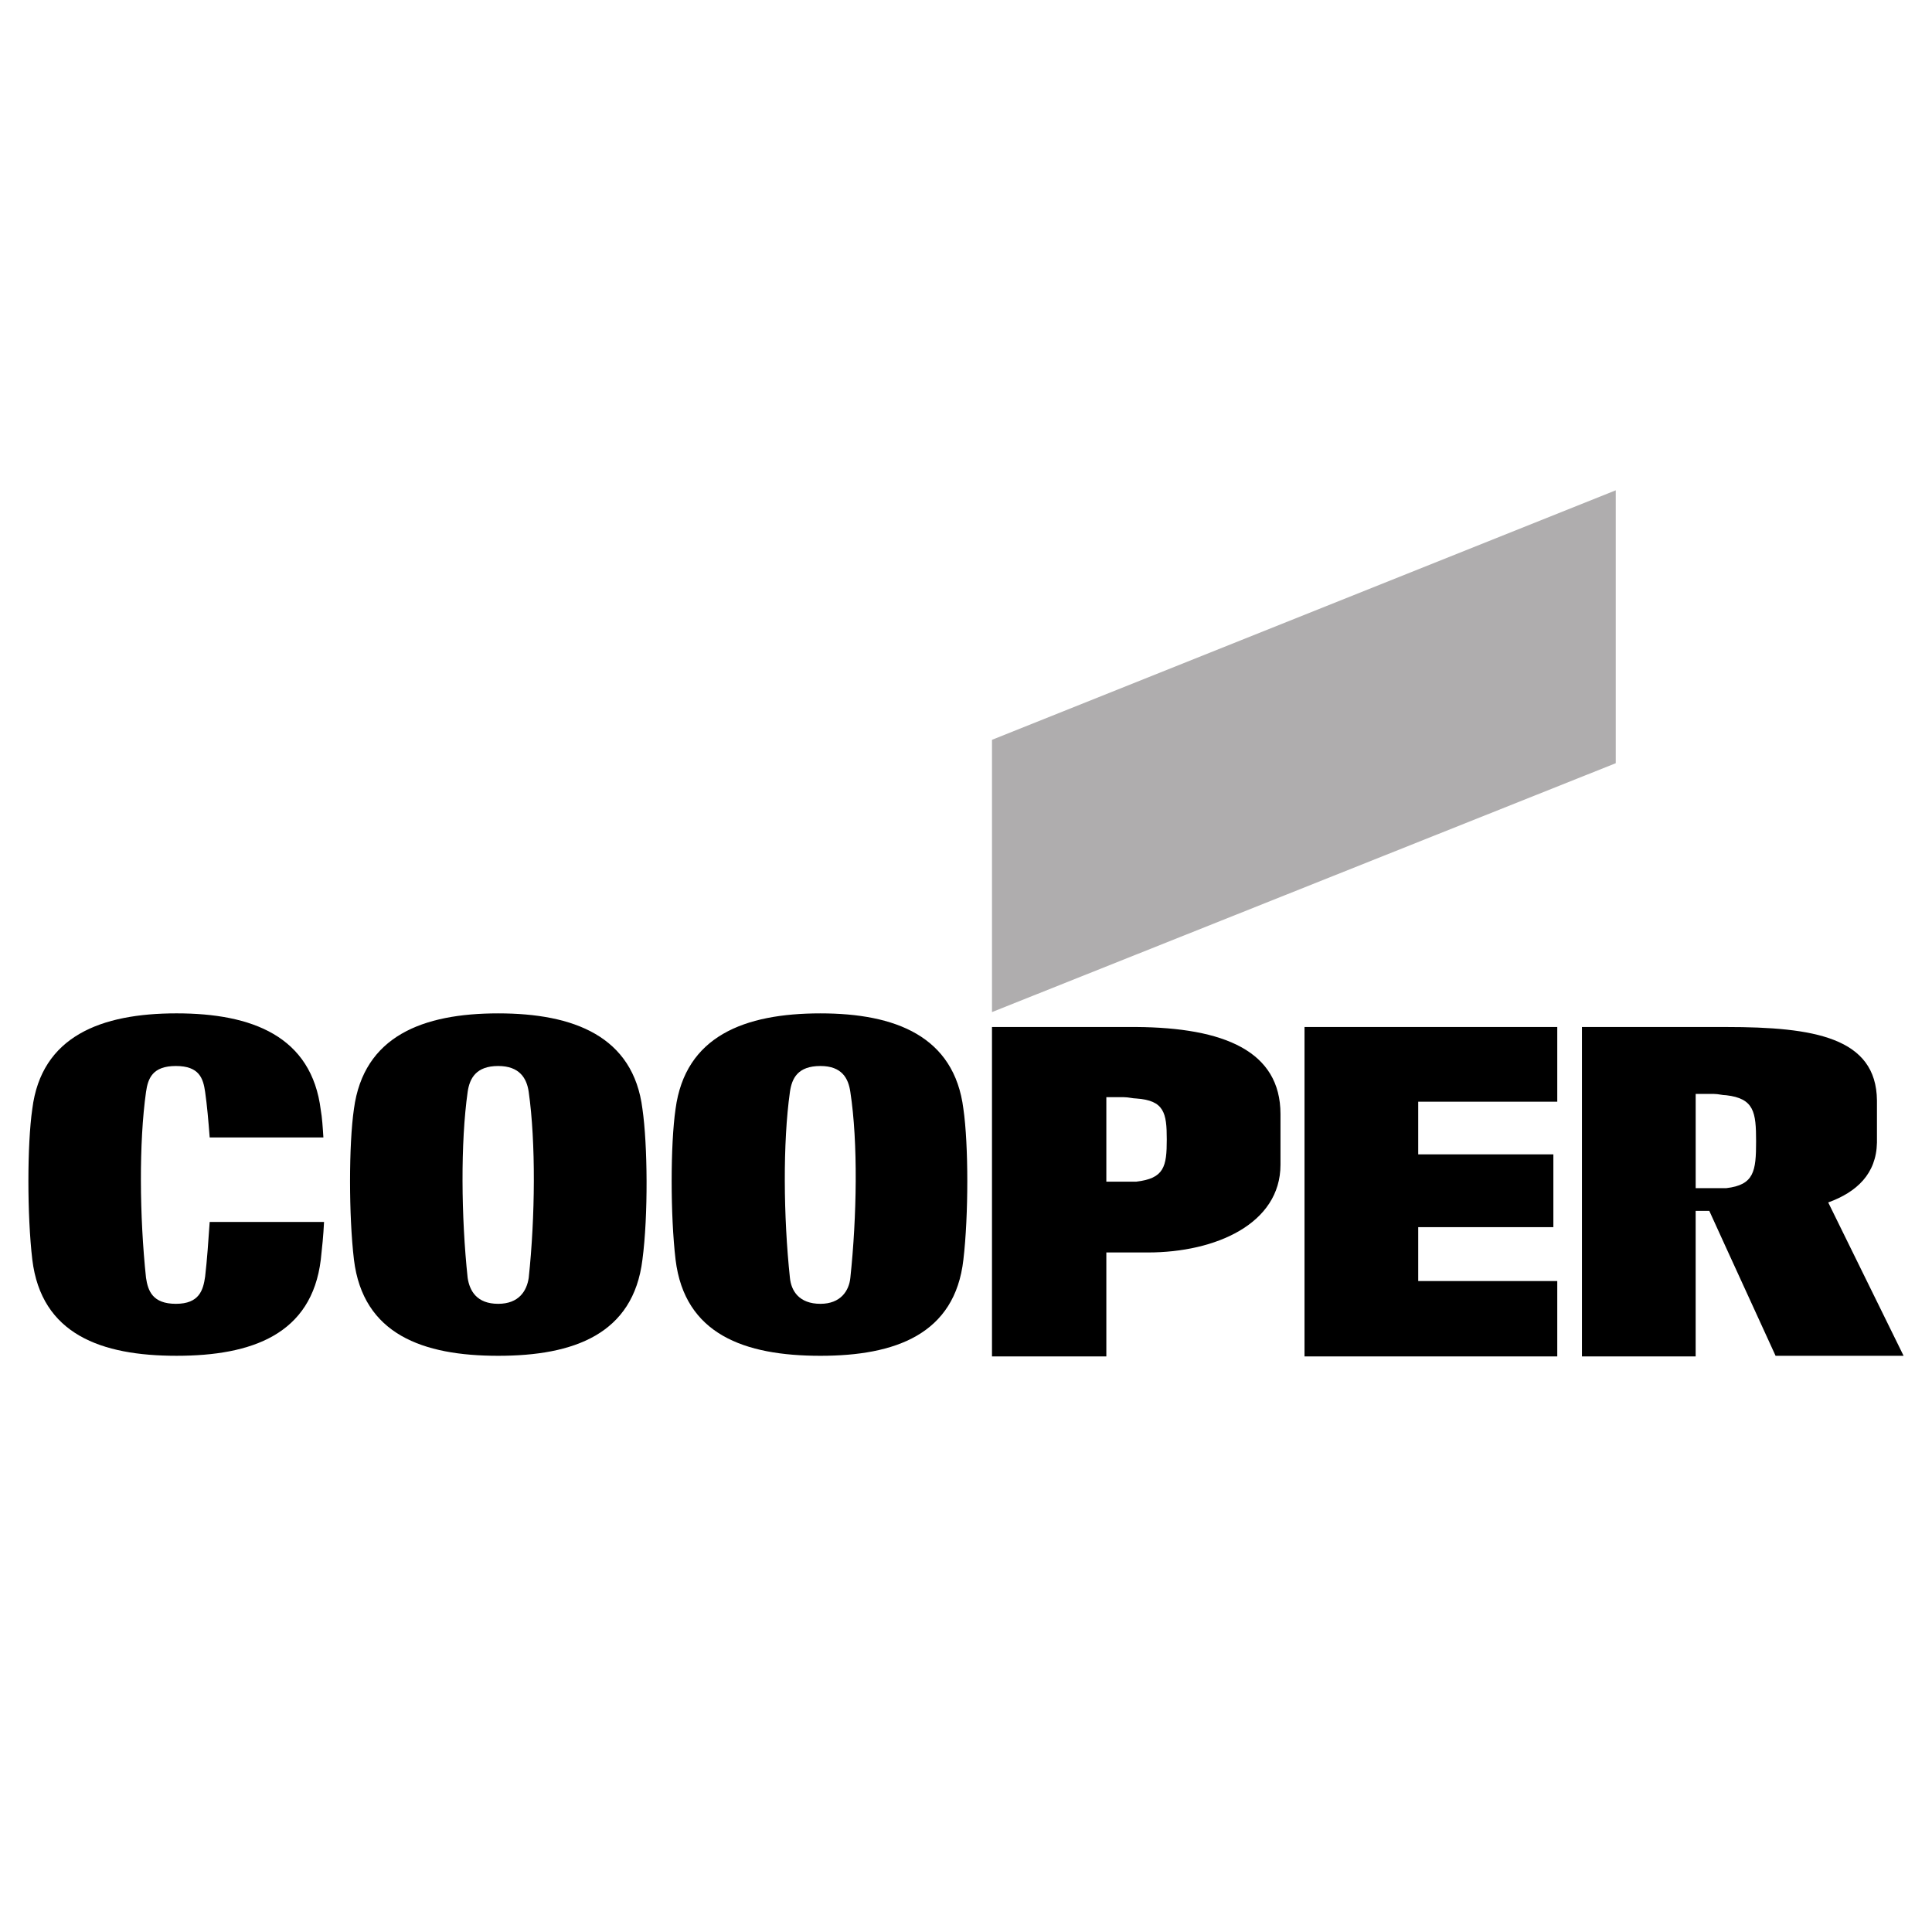
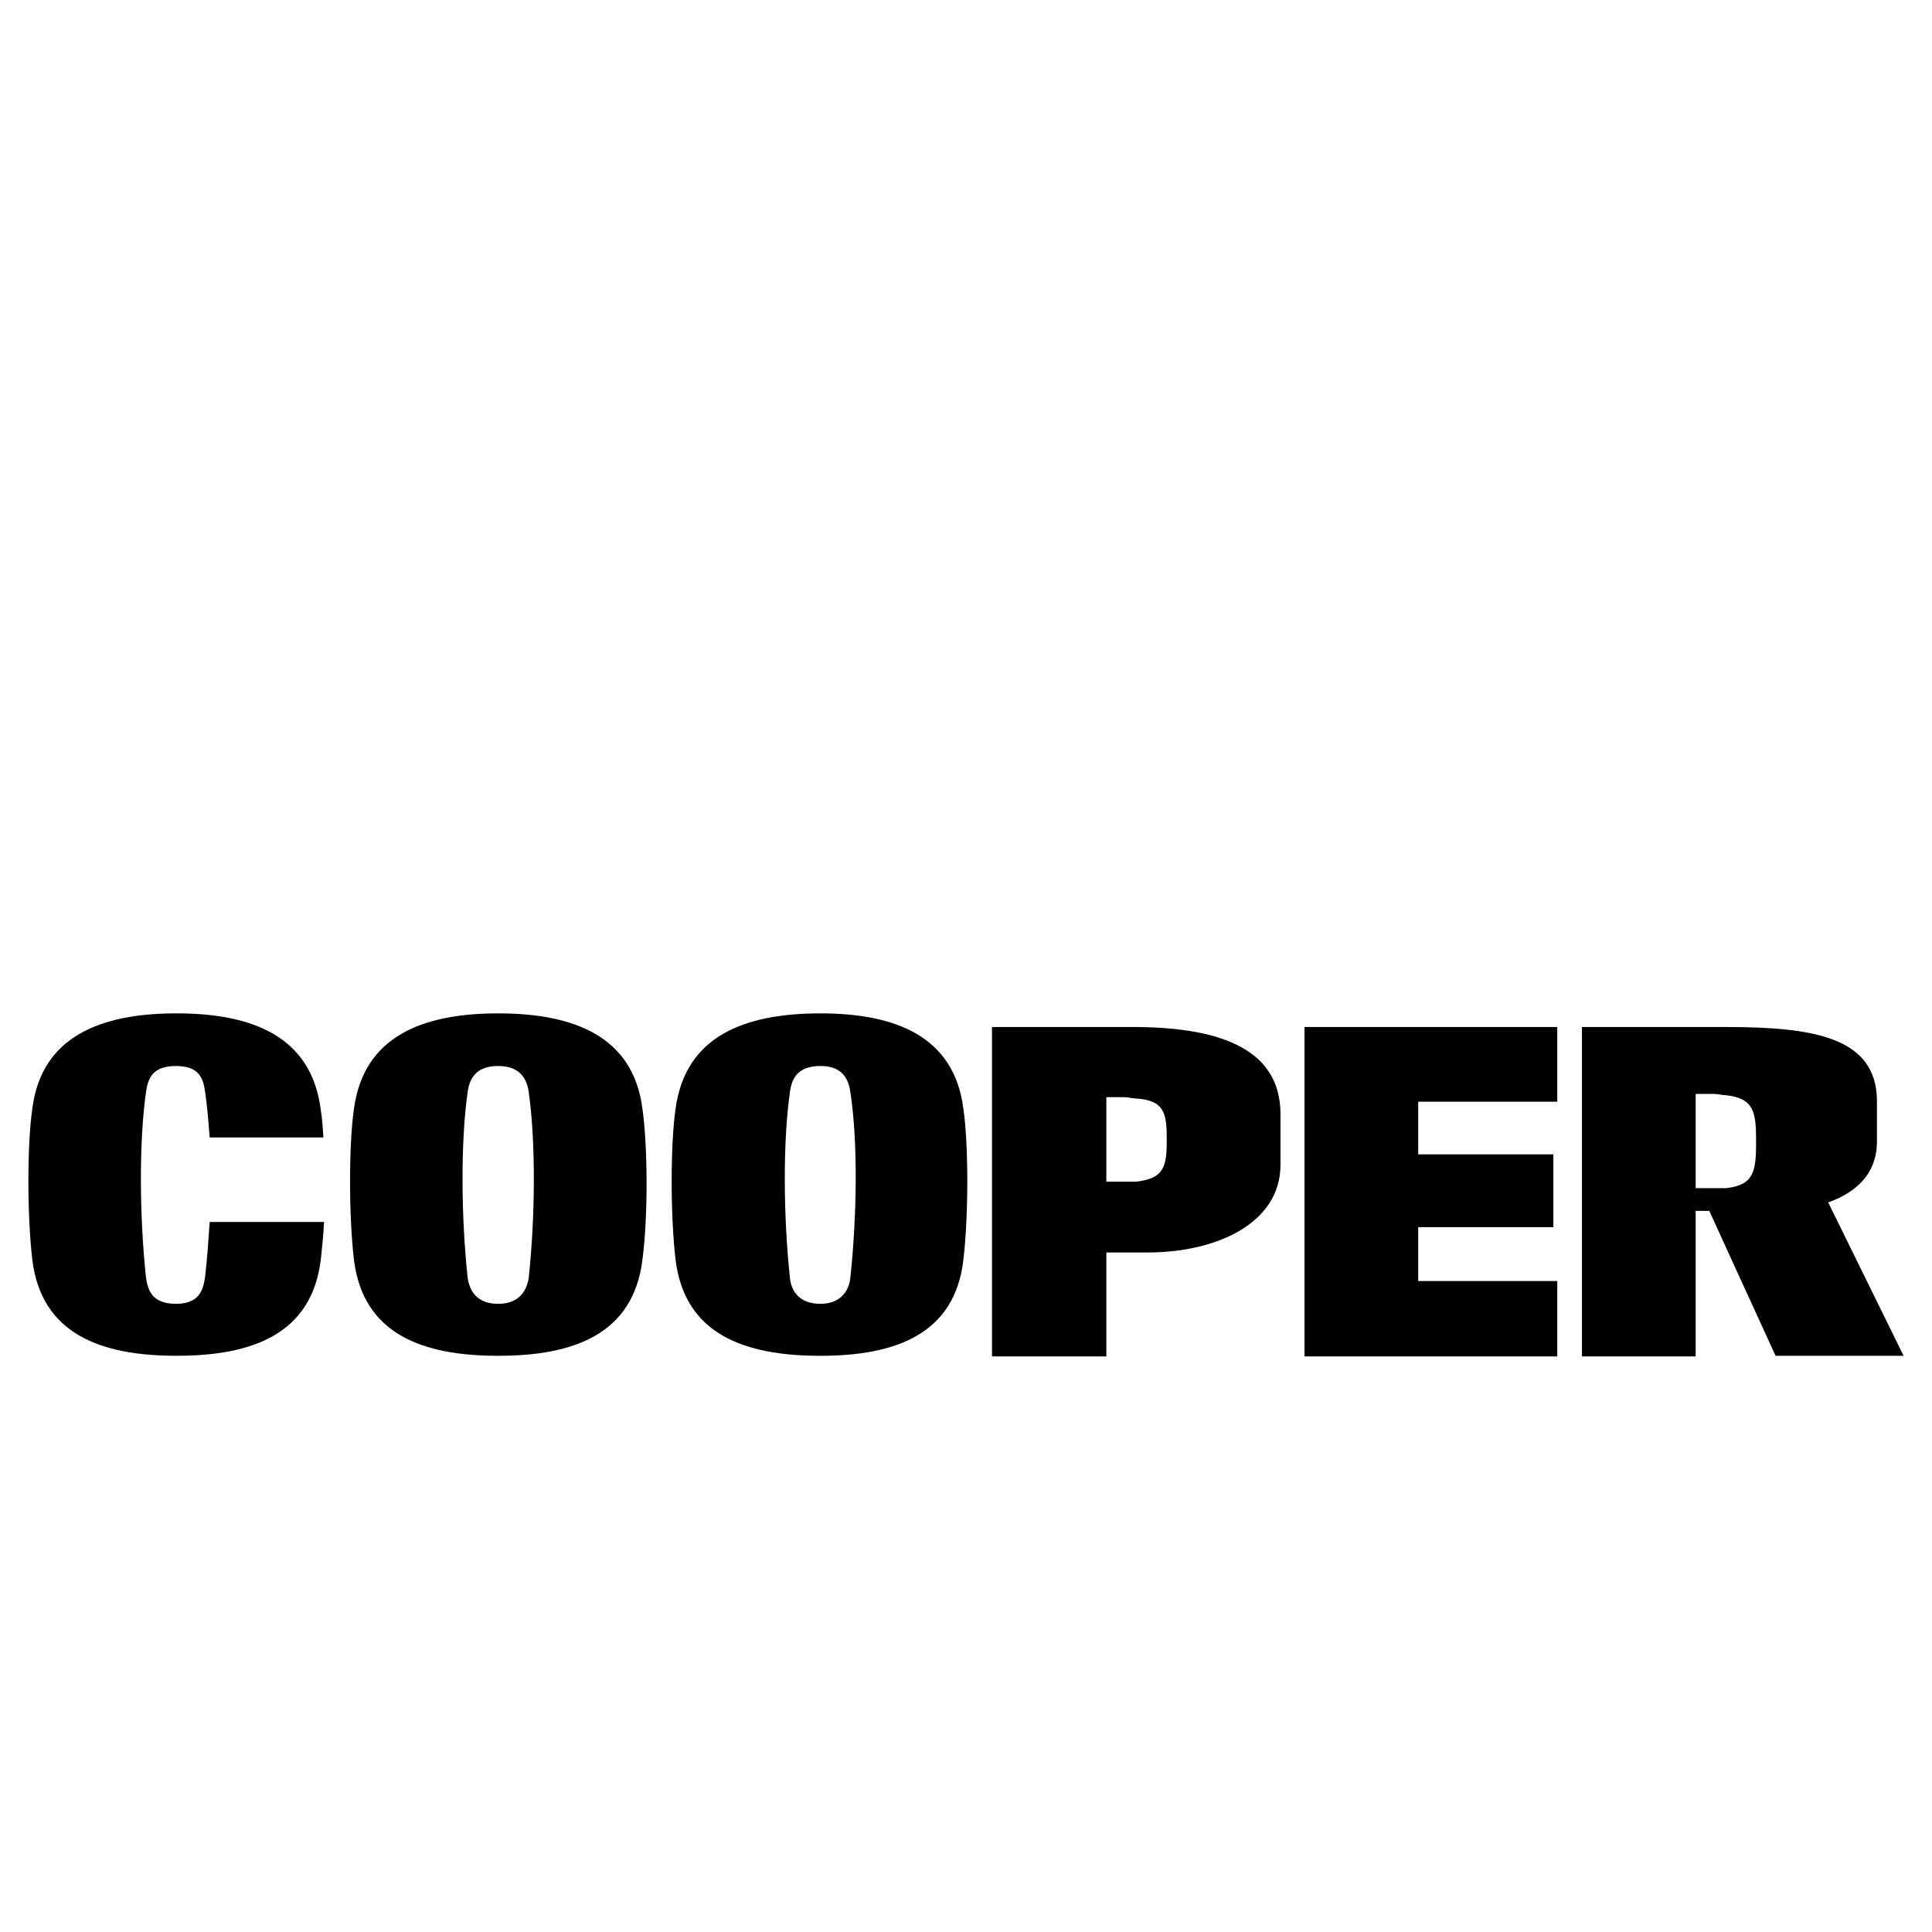
<svg xmlns="http://www.w3.org/2000/svg" version="1.0" id="Layer_1" x="0px" y="0px" width="192.756px" height="192.756px" viewBox="0 0 192.756 192.756" enable-background="new 0 0 192.756 192.756" xml:space="preserve">
  <g>
-     <polygon fill-rule="evenodd" clip-rule="evenodd" fill="#FFFFFF" points="0,0 192.756,0 192.756,192.756 0,192.756 0,0  " />
-     <polygon fill-rule="evenodd" clip-rule="evenodd" fill="#AFADAE" points="98.971,100.975 161.203,76.146 161.203,48.919    98.971,73.812 98.971,100.975  " />
    <path fill-rule="evenodd" clip-rule="evenodd" d="M20.467,127.359c-0.194,1.361-0.583,2.723-2.917,2.723   c-2.334,0-2.788-1.297-2.982-2.594c-0.648-6.094-0.713-13.484,0-18.541c0.194-1.361,0.648-2.592,2.982-2.592   c2.333,0,2.723,1.23,2.917,2.592s0.324,2.854,0.454,4.539h11.344c-0.065-1.037-0.13-2.01-0.259-2.723   c-0.908-7.391-6.872-9.66-14.392-9.66c-7.52,0-13.483,2.27-14.391,9.529c-0.519,3.566-0.519,10.633,0,15.041   c0.908,7.455,6.872,9.594,14.391,9.594c7.52,0,13.484-2.139,14.392-9.594c0.129-1.168,0.259-2.398,0.324-3.76H20.921   C20.792,123.793,20.662,125.674,20.467,127.359L20.467,127.359z M172.224,118.543c2.788-0.324,2.982-1.686,2.982-4.668   c0-2.918-0.194-4.279-2.982-4.604c-0.389,0-0.777-0.129-1.231-0.129h-1.815v9.4h1.815   C171.446,118.543,171.835,118.543,172.224,118.543L172.224,118.543z M172.224,102.465c8.752,0,14.975,1.037,15.04,7.326v4.213   c-0.065,3.111-2.01,4.928-4.862,5.965l7.52,15.299H177.15l-4.927-10.762l-1.685-3.695h-1.362v14.521h-11.344v-32.867h13.872   C171.899,102.465,172.029,102.465,172.224,102.465L172.224,102.465z M113.362,124.959h1.167c6.742,0,13.225-2.852,13.225-8.75   v-5.057c0-6.289-5.641-8.623-14.392-8.688c-0.13,0-0.324,0-0.454,0H98.971v32.867h11.409v-10.373H113.362L113.362,124.959z    M113.362,109.596c2.787,0.195,3.047,1.426,3.047,4.084c0,2.723-0.26,3.891-3.047,4.215c-0.324,0-0.778,0-1.231,0h-1.751v-8.428   h1.751C112.584,109.467,113.038,109.596,113.362,109.596L113.362,109.596z M130.152,135.332h25.217v-7.52h-13.873v-5.381h13.484   v-7.26h-13.484v-5.252h13.873v-7.455h-25.217V135.332L130.152,135.332z M81.857,130.082c2.009,0,2.852-1.297,2.982-2.594   c0.648-6.094,0.778-13.484,0-18.541c-0.195-1.361-0.843-2.592-2.982-2.592c-2.269,0-2.853,1.23-3.047,2.592   c-0.713,5.057-0.648,12.447,0,18.541C78.94,128.785,79.718,130.082,81.857,130.082L81.857,130.082z M81.857,101.104   c7.455,0,13.354,2.27,14.261,9.529c0.519,3.566,0.519,10.633,0,15.041c-0.842,7.455-6.807,9.594-14.261,9.594   c-7.585,0-13.549-2.139-14.456-9.594c-0.519-4.408-0.519-11.475,0-15.041C68.374,103.373,74.272,101.104,81.857,101.104   L81.857,101.104z M49.704,130.082c2.074,0,2.853-1.297,3.047-2.594c0.648-6.094,0.713-13.484,0-18.541   c-0.194-1.361-0.908-2.592-3.047-2.592c-2.204,0-2.852,1.23-3.047,2.592c-0.713,5.057-0.648,12.447,0,18.541   C46.852,128.785,47.564,130.082,49.704,130.082L49.704,130.082z M49.704,101.104c7.52,0,13.484,2.27,14.392,9.529   c0.518,3.566,0.583,10.633,0,15.041c-0.908,7.455-6.872,9.594-14.392,9.594c-7.52,0-13.483-2.139-14.391-9.594   c-0.519-4.408-0.519-11.475,0-15.041C36.285,103.373,42.184,101.104,49.704,101.104L49.704,101.104z" />
  </g>
</svg>